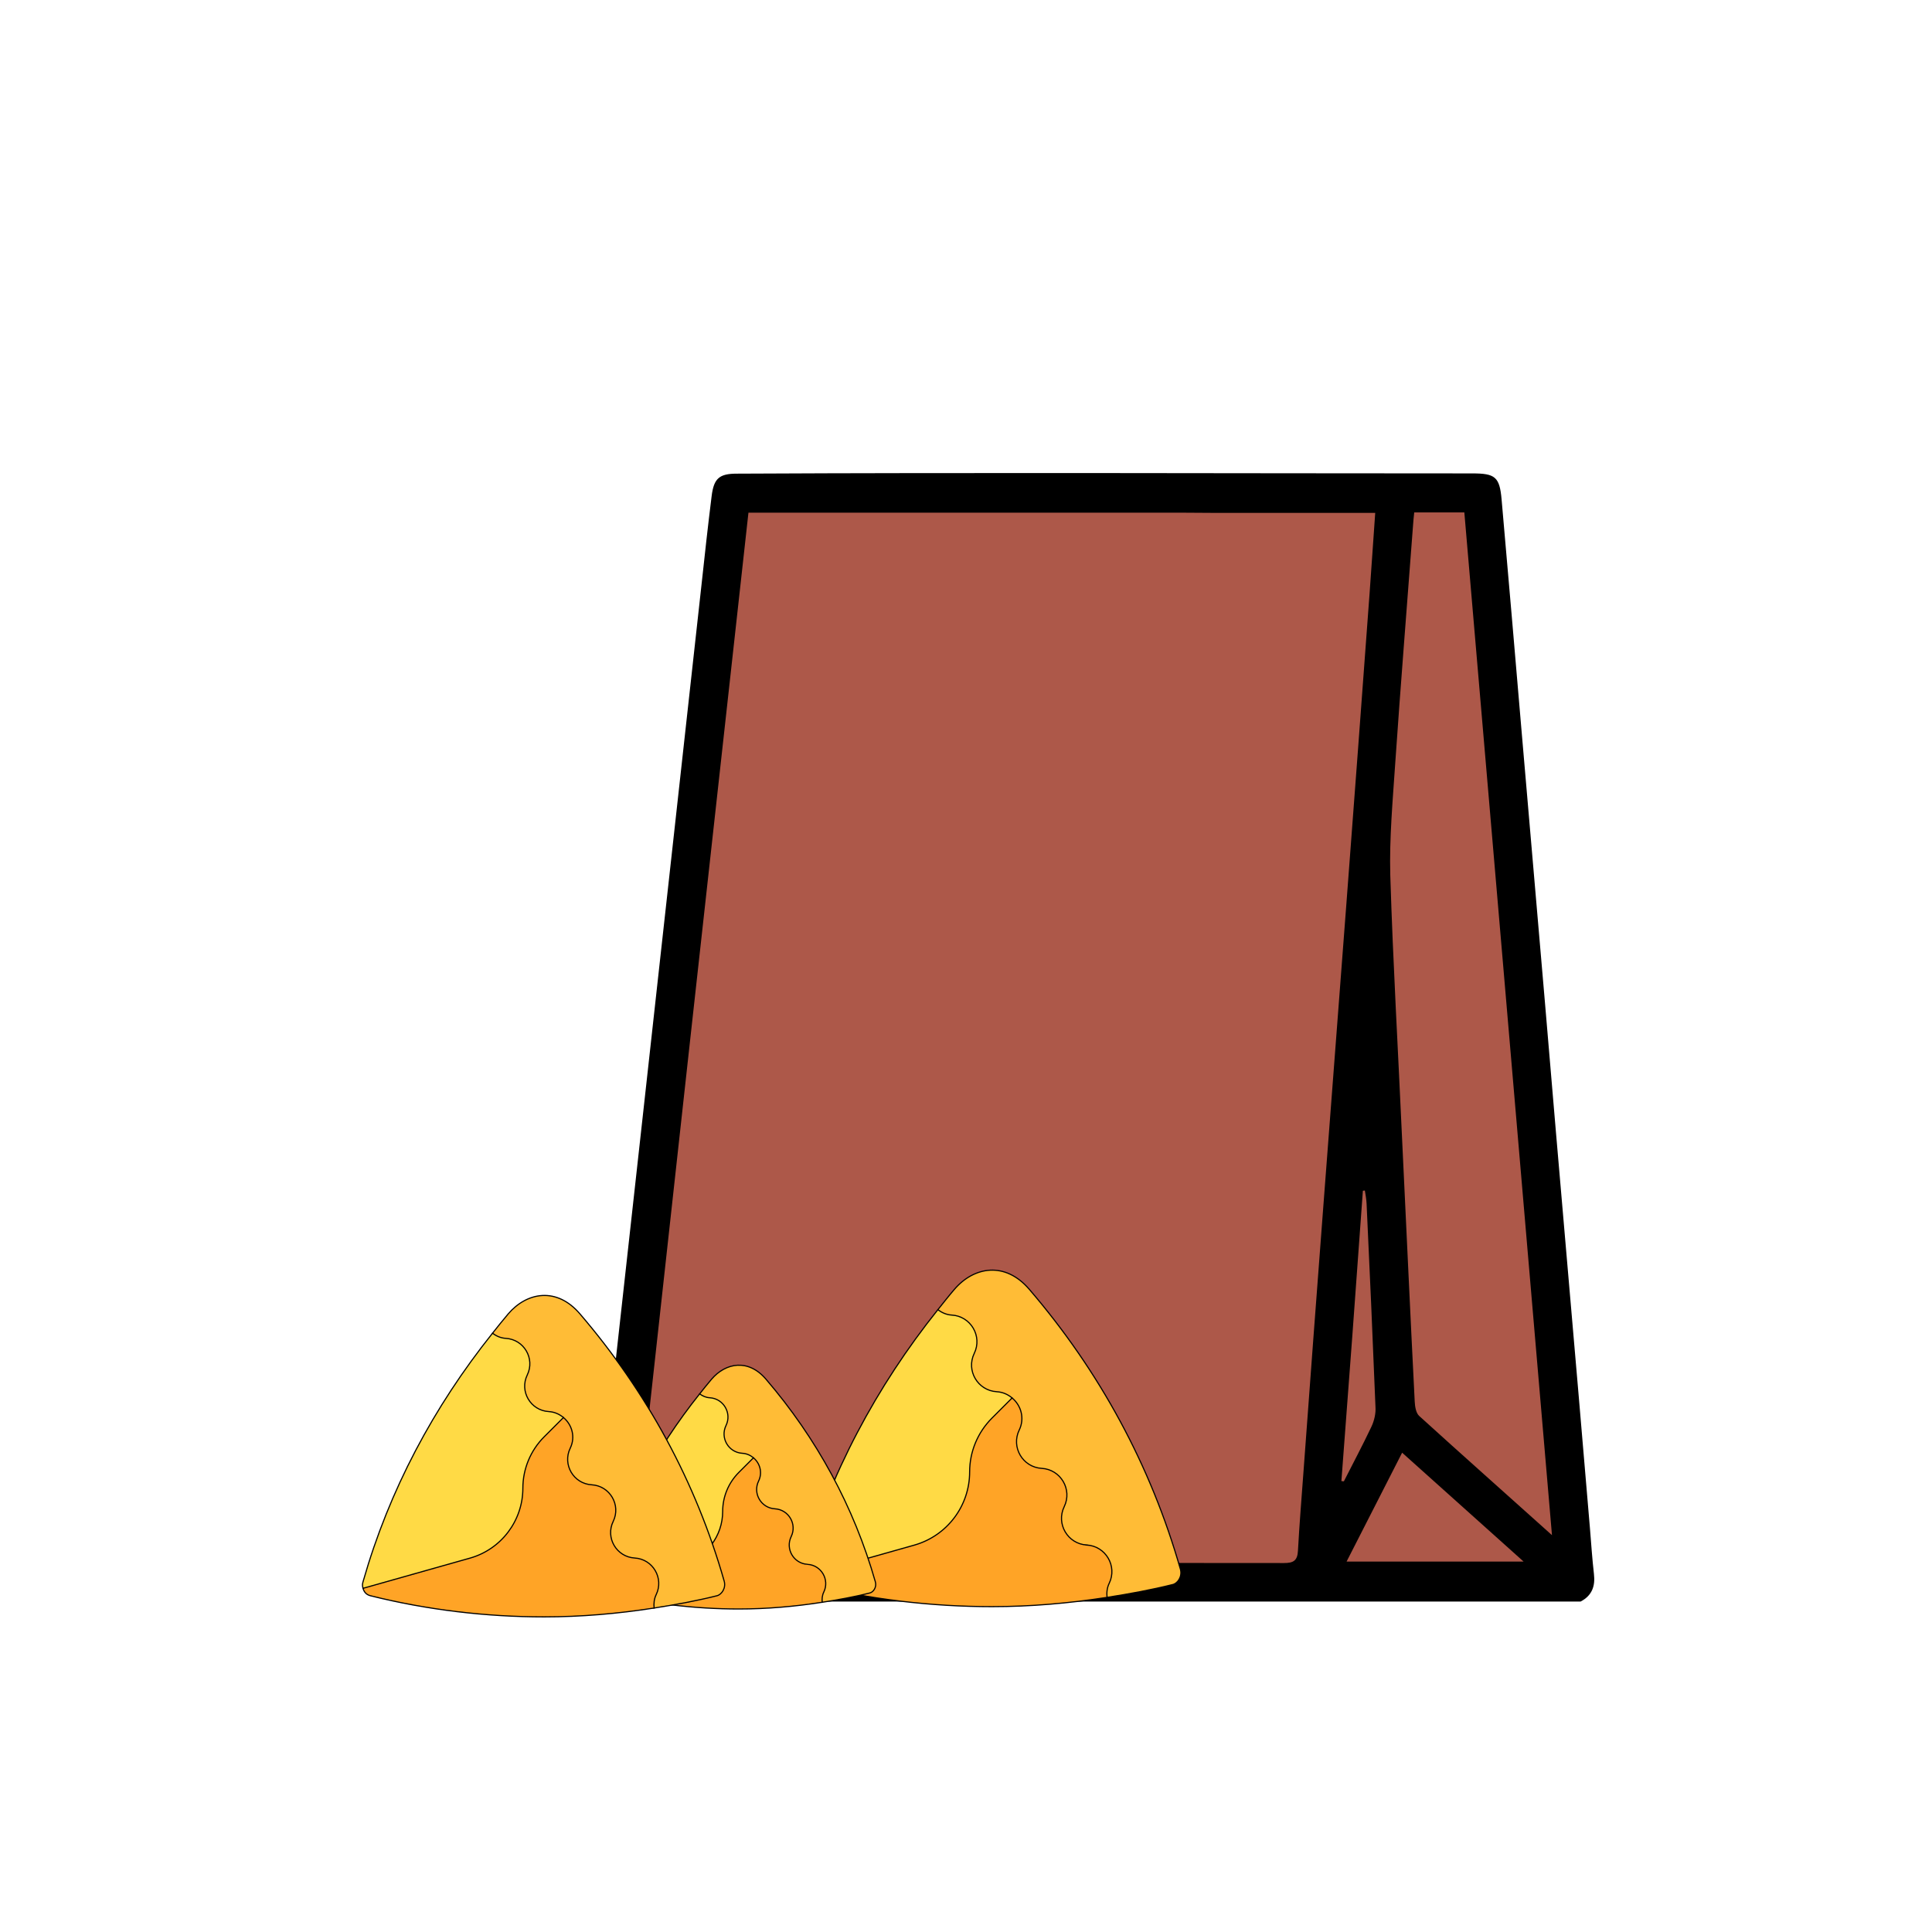
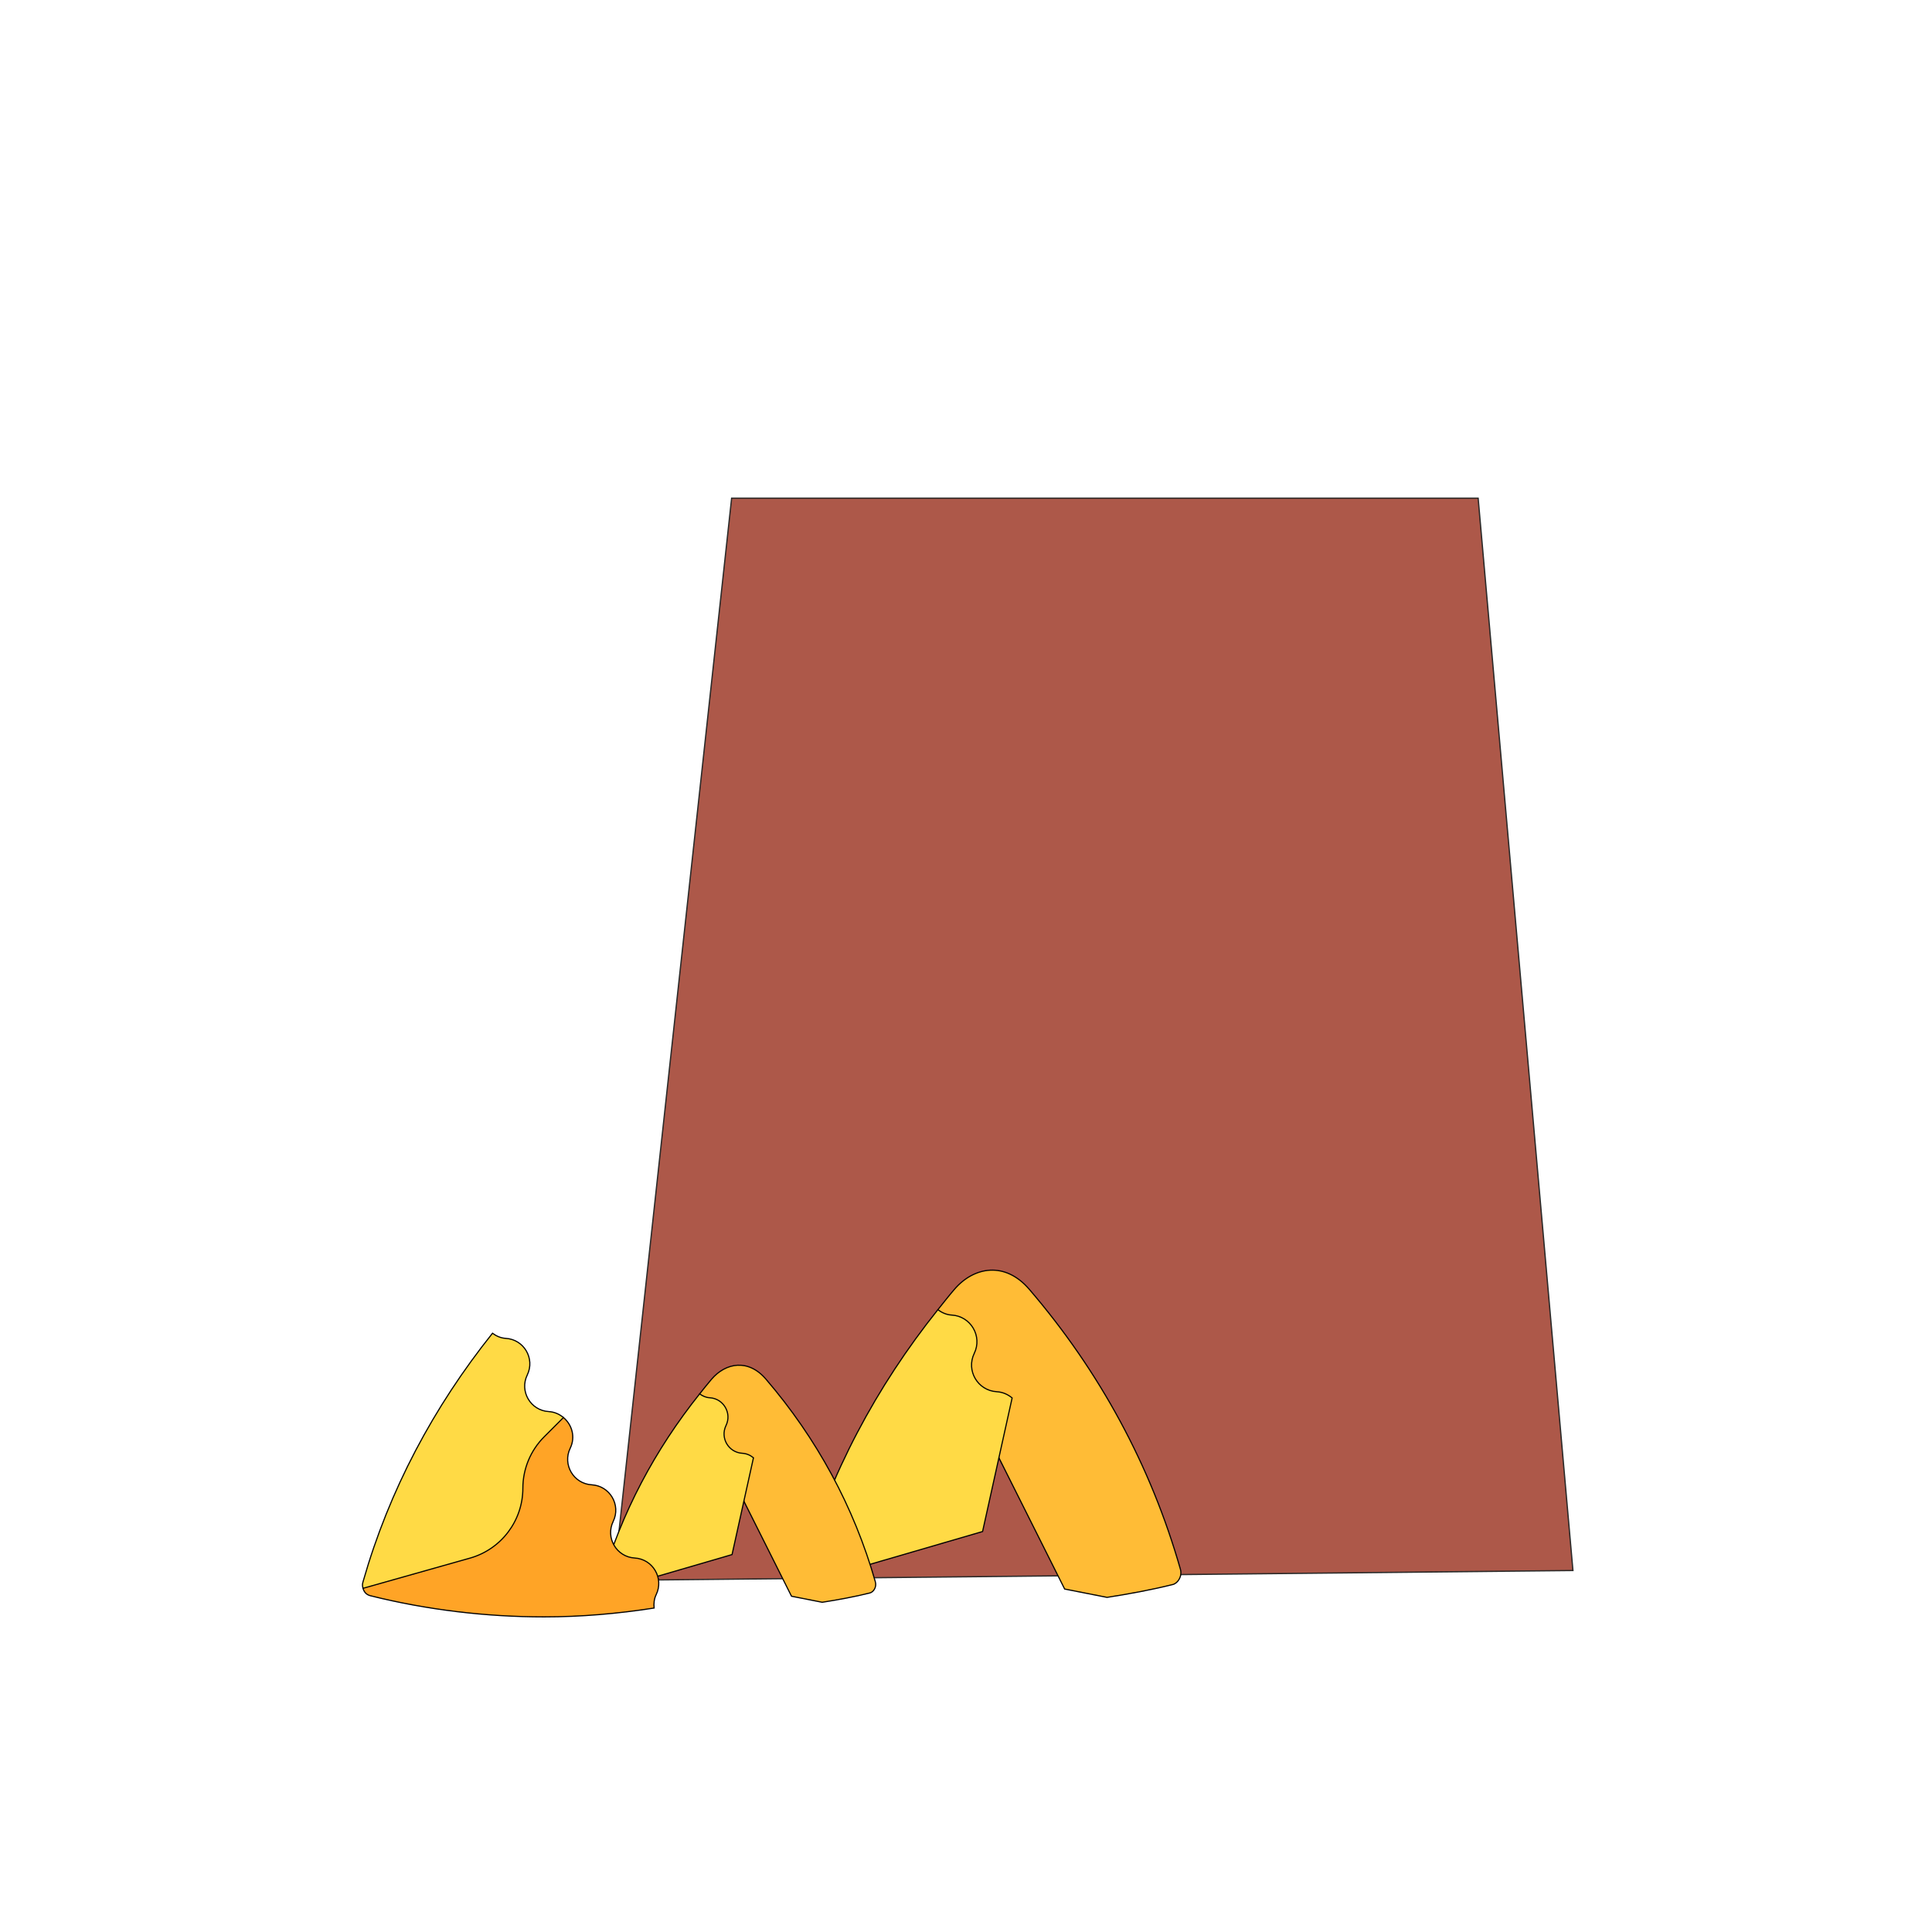
<svg xmlns="http://www.w3.org/2000/svg" xml:space="preserve" width="300mm" height="300mm" version="1.1" style="shape-rendering:geometricPrecision; text-rendering:geometricPrecision; image-rendering:optimizeQuality; fill-rule:evenodd; clip-rule:evenodd" viewBox="0 0 300000 300000" enable-background="new 0 0 566.9 566.9" baseProfile="tiny">
  <defs>
    <style type="text/css">
   
    .str1 {stroke:#231F20;stroke-width:264.6;stroke-miterlimit:22.926}
    .str0 {stroke:#2B2A29;stroke-width:200;stroke-miterlimit:22.926}
    .str2 {stroke:black;stroke-width:177.8;stroke-miterlimit:22.926}
    .fil1 {fill:none}
    .fil2 {fill:black}
    .fil0 {fill:#AD5849}
    .fil5 {fill:#FFA426}
    .fil3 {fill:#FFBC36}
    .fil4 {fill:#FFDA45}
   
  </style>
  </defs>
  <g id="Layer_x0020_1">
    <polygon class="fil0 str0" points="113607.9,77352.7 229524.5,77352.7 244244,243867.6 95285.2,245401 " />
    <g id="Layer_1" display="none">
      <line class="fil1 str1" x1="224962.5" y1="148013" x2="225623.9" y2="147827.8" display="inline" />
    </g>
-     <path class="fil2" d="M228608.2 73510.5c3564.8,0 4254.9,536.6 4561.4,4063.2 1073.3,12151.3 2108.3,24302.6 3143.3,36453.9 1188.3,13799.6 2376.6,27599.1 3564.9,41398.7 1150,13607.9 2299.9,27177.5 3488.2,40785.4 1188.2,13722.9 2376.5,27445.8 3526.6,41168.8 191.6,2338.3 344.9,4676.5 613.2,7014.8 230.1,1916.6 -306.7,3373.2 -2070,4293.1 -50483.3,0 -100928.4,0 -151411.8,0 -1878.3,-958.3 -2299.9,-2530 -2070,-4523.2 1188.3,-10464.6 2338.3,-20929.4 3488.2,-31432.3 1456.6,-13147.9 2913.2,-26295.8 4369.9,-39443.7 1610.1,-14451.2 3181.5,-28902.4 4791.6,-43315.2 1456.6,-13071.3 2874.9,-26142.6 4331.5,-39213.8 498.4,-4599.9 996.6,-9161.3 1571.6,-13761.2 345,-2721.5 1188.3,-3450 3910,-3450 38048.4,-192.4 76139.2,-38.5 114191.4,-38.5zm-130367.5 169044.5c804.9,76.7 1341.5,115.1 1878.3,115.1 33080.5,0 66161.2,0 99241.8,38.4 1456.6,0 2108.2,-345 2184.9,-1916.6 230.1,-4178.3 575,-8394.8 881.6,-12572.9 996.6,-13684.5 2031.6,-27330.8 3066.6,-41015.3 1188.3,-15601.1 2376.6,-31202.4 3564.8,-46765.3 1226.7,-16061.1 2415,-32160.5 3603.3,-48221.8 306.7,-4178.2 575,-8318.1 881.6,-12572.9 -8203.1,0 -16214.6,0 -24340.9,0 -6056.6,-38.4 0,0 -6056.6,-38.4 -22309.2,0 -44618.6,0.2 -66927.8,0.2 -6018,54316.4 -11997.8,108518 -17977.6,162949.5zm142748.7 -4178.2c-4561.5,-53319.9 -9084.7,-106026.7 -13607.9,-158810 -2683.3,0 -5174.9,0 -7781.4,0 -76.6,766.7 -153.2,1418.4 -191.6,2108.3 -920,12304.5 -1916.6,24570.9 -2759.9,36875.4 -383.4,5749.9 -920,11576.3 -766.7,17326.2 421.6,13684.5 1226.7,27407.4 1839.9,41092 651.7,13569.6 1264.9,27100.7 1955,40670.4 38.4,766.6 191.7,1763.3 690,2223.2 6708,6094.9 13454.5,12074.7 20622.6,18514.5zm-31892.3 4101.6c9276.4,0 18169.5,0 27484.1,0 -6439.8,-5788.1 -12572.9,-11269.7 -18859.4,-16904.4 -2951.6,5749.7 -5711.5,11231.2 -8624.7,16904.4zm-805.1 -12496.2c115.1,0 268.4,38.4 383.4,38.4 1418.3,-2798.3 2913.2,-5596.5 4254.9,-8433.1 460,-958.3 728.3,-2108.2 651.6,-3143.2 -421.5,-10503 -881.5,-21044.3 -1379.9,-31547.3 -38.4,-690.1 -153.3,-1341.6 -268.3,-2031.6 -115.1,0 -230.1,38.3 -306.7,38.3 -1073.3,15026 -2184.9,30052.2 -3335,45078.5z" />
    <g id="_2279432162656">
      <path class="fil3 str2" d="M183290.5 243658.9c-4605.5,-16112.3 -12552,-30727.1 -23452.5,-43441.7 -3764.3,-4402.5 -8607.4,-3545.9 -11646.6,0 -885.3,1032.6 -1717.8,2097.7 -2562.8,3155.2 0,0 248.5,4205.6 248.5,4570.9l19441 38801 6581.8 1295.4c3401,-530.8 6872.5,-1161 10216.5,-1997 756.7,-187.9 1500.1,-1242.9 1174.1,-2383.8z" />
      <path class="fil4 str2" d="M154772.3 216105.5c-2953.8,-169.3 -4784.8,-3289.2 -3492.4,-5950.6 1292.5,-2661.6 -538.6,-5781.2 -3492.4,-5950.7 -839.9,-47.9 -1546.6,-385.1 -2158.9,-831.8 -9560.4,11963.2 -16782.4,25483.1 -21013.9,40290 -120.3,423.9 -187.6,638.8 -35.2,1172.4l1809.6 610.6 26184.6 -7630.4 4589 -20742.4c-647.6,-540.1 -1452.1,-913.4 -2390.4,-967.1z" />
-       <path class="fil5 str2" d="M168742.1 239907.8c-2954,-169.3 -4784.8,-3289.3 -3492.6,-5950.6 1292.4,-2661.6 -538.7,-5781.2 -3492.4,-5950.7 -2953.8,-169.3 -4784.9,-3289 -3492.5,-5950.5 881.8,-1816.2 289.1,-3823.7 -1101.9,-4983.5l-3139 3139c-2214.7,2214.7 -3458.9,5218.4 -3458.9,8350.5 0,5272.7 -3495.5,9906.6 -8565.2,11355.1l-17420 4917.7c197.9,691.8 630.4,1063.5 1209.3,1207.8 9163.8,2290.9 18799.3,3436.4 28225.8,3436.4 5986.8,0 11965.9,-515.3 17885.3,-1439.4 -68.2,-720.1 -15.4,-1460.7 334.7,-2181.3 1292,-2661.3 -538.8,-5781.3 -3492.6,-5950.5z" />
      <g>
   </g>
      <g>
   </g>
      <g>
   </g>
      <g>
   </g>
      <g>
   </g>
      <g>
   </g>
      <g>
   </g>
      <g>
   </g>
      <g>
   </g>
      <g>
   </g>
      <g>
   </g>
      <g>
   </g>
      <g>
   </g>
      <g>
   </g>
      <g>
   </g>
    </g>
    <g id="_2279432156736">
      <path class="fil3 str2" d="M135925.3 245626.3c-3336.5,-11673 -9093.6,-22261 -16990.7,-31472.5 -2727.1,-3189.5 -6235.9,-2568.9 -8437.7,0 -641.3,748.1 -1244.5,1519.7 -1856.7,2285.9 0,0 180,3046.8 180,3311.5l14084.6 28110.3 4768.3 938.5c2464,-384.5 4979,-841.1 7401.6,-1446.7 548.3,-136.2 1086.8,-900.5 850.6,-1727z" />
      <path class="fil4 str2" d="M115264.6 225664.5c-2139.9,-122.6 -3466.5,-2383 -2530.1,-4311 936.3,-1928.3 -390.3,-4188.4 -2530.2,-4311.2 -608.5,-34.7 -1120.5,-279 -1564.1,-602.6 -6926.3,8667 -12158.4,18461.9 -15224,29189.1 -87.2,307.1 -135.9,462.8 -25.5,849.3l1311 442.4 18970.1 -5528 3324.6 -15027.4c-469.2,-391.3 -1052,-661.7 -1731.8,-700.6z" />
-       <path class="fil5 str2" d="M125385.4 242908.7c-2140.1,-122.7 -3466.5,-2383 -2530.3,-4311.1 936.3,-1928.2 -390.2,-4188.3 -2530.2,-4311.1 -2139.9,-122.6 -3466.5,-2382.8 -2530.2,-4311 638.9,-1315.8 209.5,-2770.1 -798.3,-3610.4l-2274.1 2274.1c-1604.5,1604.5 -2505.9,3780.6 -2505.9,6049.8 0,3819.9 -2532.4,7177 -6205.2,8226.4l-12620.4 3562.7c143.4,501.2 456.7,770.6 876.1,875.1 6638.9,1659.7 13619.6,2489.6 20448.9,2489.6 4337.3,0 8669,-373.4 12957.4,-1042.8 -49.4,-521.7 -11.1,-1058.3 242.5,-1580.3 936.1,-1928.1 -390.3,-4188.4 -2530.3,-4311z" />
      <g>
   </g>
      <g>
   </g>
      <g>
   </g>
      <g>
   </g>
      <g>
   </g>
      <g>
   </g>
      <g>
   </g>
      <g>
   </g>
      <g>
   </g>
      <g>
   </g>
      <g>
   </g>
      <g>
   </g>
      <g>
   </g>
      <g>
   </g>
      <g>
   </g>
    </g>
    <g id="_2279432151360">
-       <path class="fil3 str2" d="M112451.4 245510.4c-4399.5,-15391.7 -11990.6,-29352.9 -22403.6,-41498.9 -3595.9,-4205.6 -8222.5,-3387.4 -11125.8,0 -845.6,986.3 -1641,2003.8 -2448.2,3014 0,0 237.4,4017.5 237.4,4366.5l18571.7 37065.7 6287.4 1237.5c3248.9,-507.1 6565.1,-1109 9759.5,-1907.7 723,-179.5 1433.1,-1187.3 1121.6,-2277.1z" />
      <path class="fil4 str2" d="M85208.7 219189.2c-2821.7,-161.7 -4570.9,-3142.2 -3336.3,-5684.5 1234.7,-2542.5 -514.5,-5522.6 -3336.2,-5684.5 -802.3,-45.8 -1477.4,-367.9 -2062.4,-794.7 -9132.8,11428.2 -16031.8,24343.5 -20074,38488.2 -115,404.9 -179.2,610.2 -33.7,1119.9l1728.7 583.3 25013.6 -7289.1 4383.8 -19814.8c-618.7,-515.9 -1387.2,-872.5 -2283.5,-923.8z" />
      <path class="fil5 str2" d="M98553.7 241927c-2821.9,-161.7 -4570.8,-3142.2 -3336.4,-5684.5 1234.6,-2542.5 -514.6,-5522.6 -3336.3,-5684.5 -2821.6,-161.7 -4570.8,-3141.9 -3336.2,-5684.5 842.4,-1734.9 276.2,-3652.6 -1052.6,-4760.6l-2998.7 2998.7c-2115.6,2115.6 -3304.2,4985 -3304.2,7977.1 0,5036.8 -3339.1,9463.5 -8182.1,10847.2l-16641 4697.7c189.1,660.9 602.3,1016 1155.3,1153.8 8753.9,2188.5 17958.5,3282.7 26963.5,3282.7 5719,0 11430.7,-492.2 17085.4,-1375 -65.2,-687.9 -14.7,-1395.3 319.7,-2083.7 1234.3,-2542.3 -514.7,-5522.7 -3336.4,-5684.4z" />
      <g>
   </g>
      <g>
   </g>
      <g>
   </g>
      <g>
   </g>
      <g>
   </g>
      <g>
   </g>
      <g>
   </g>
      <g>
   </g>
      <g>
   </g>
      <g>
   </g>
      <g>
   </g>
      <g>
   </g>
      <g>
   </g>
      <g>
   </g>
      <g>
   </g>
    </g>
  </g>
</svg>